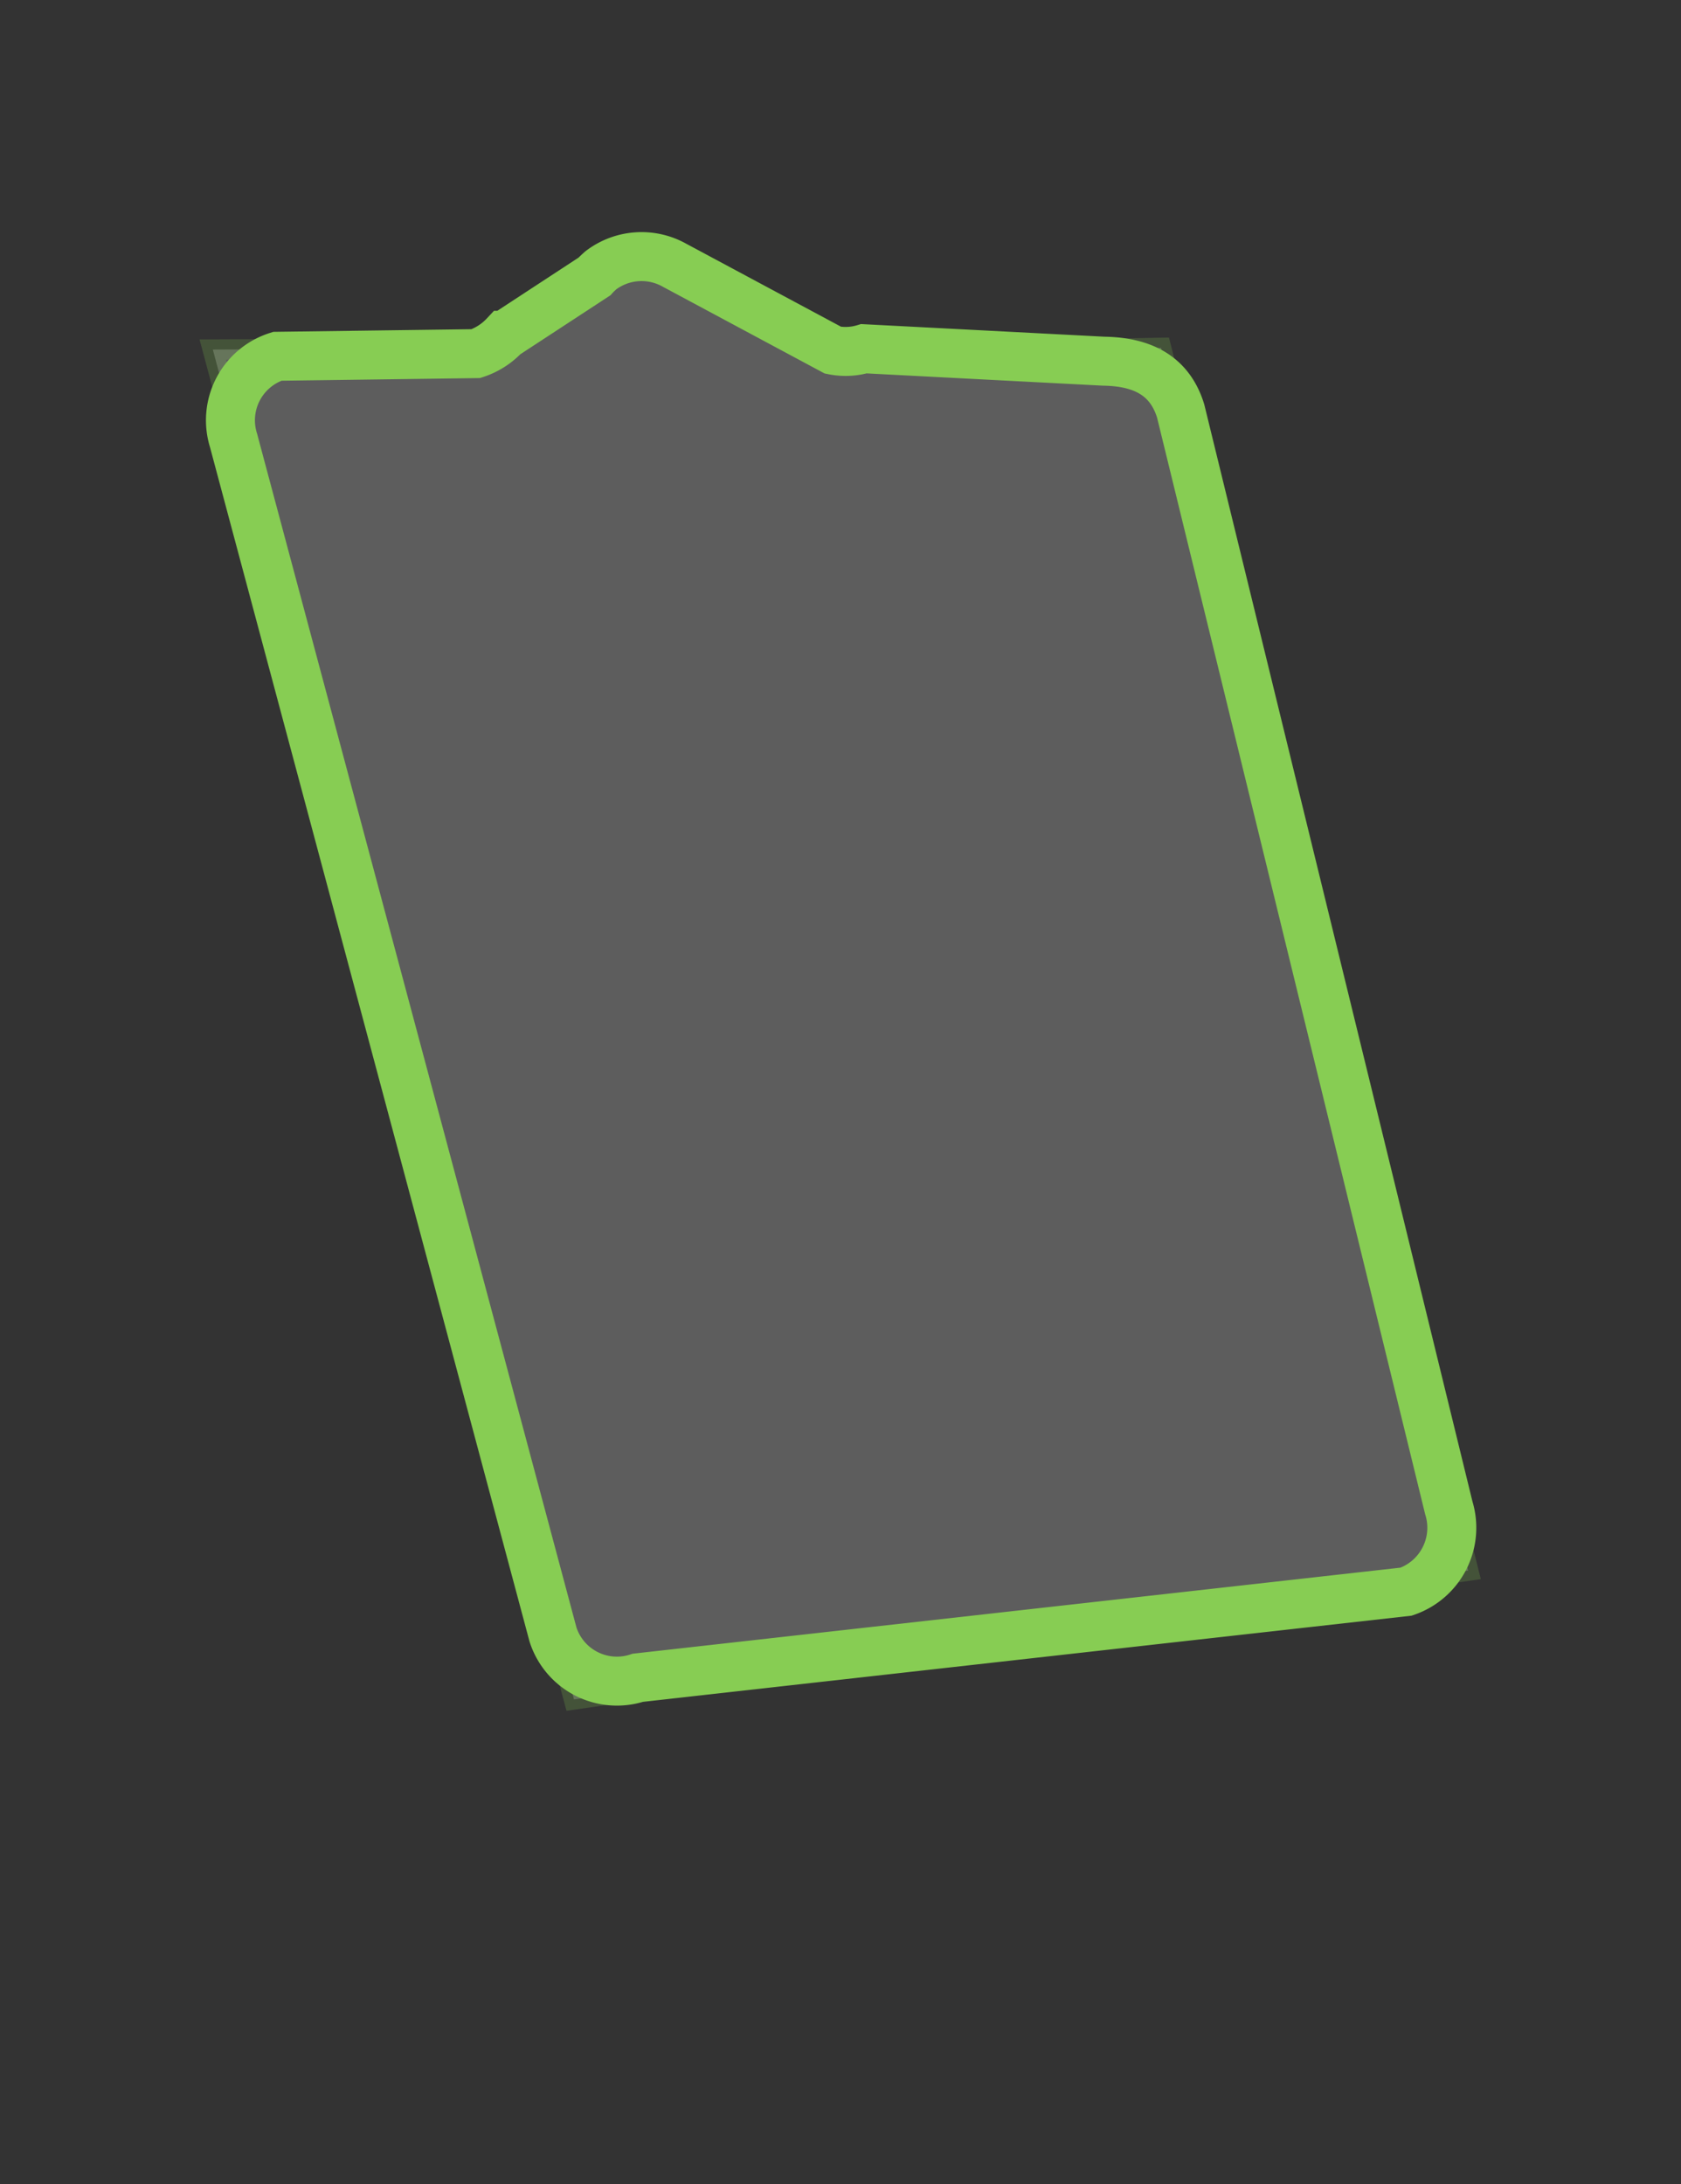
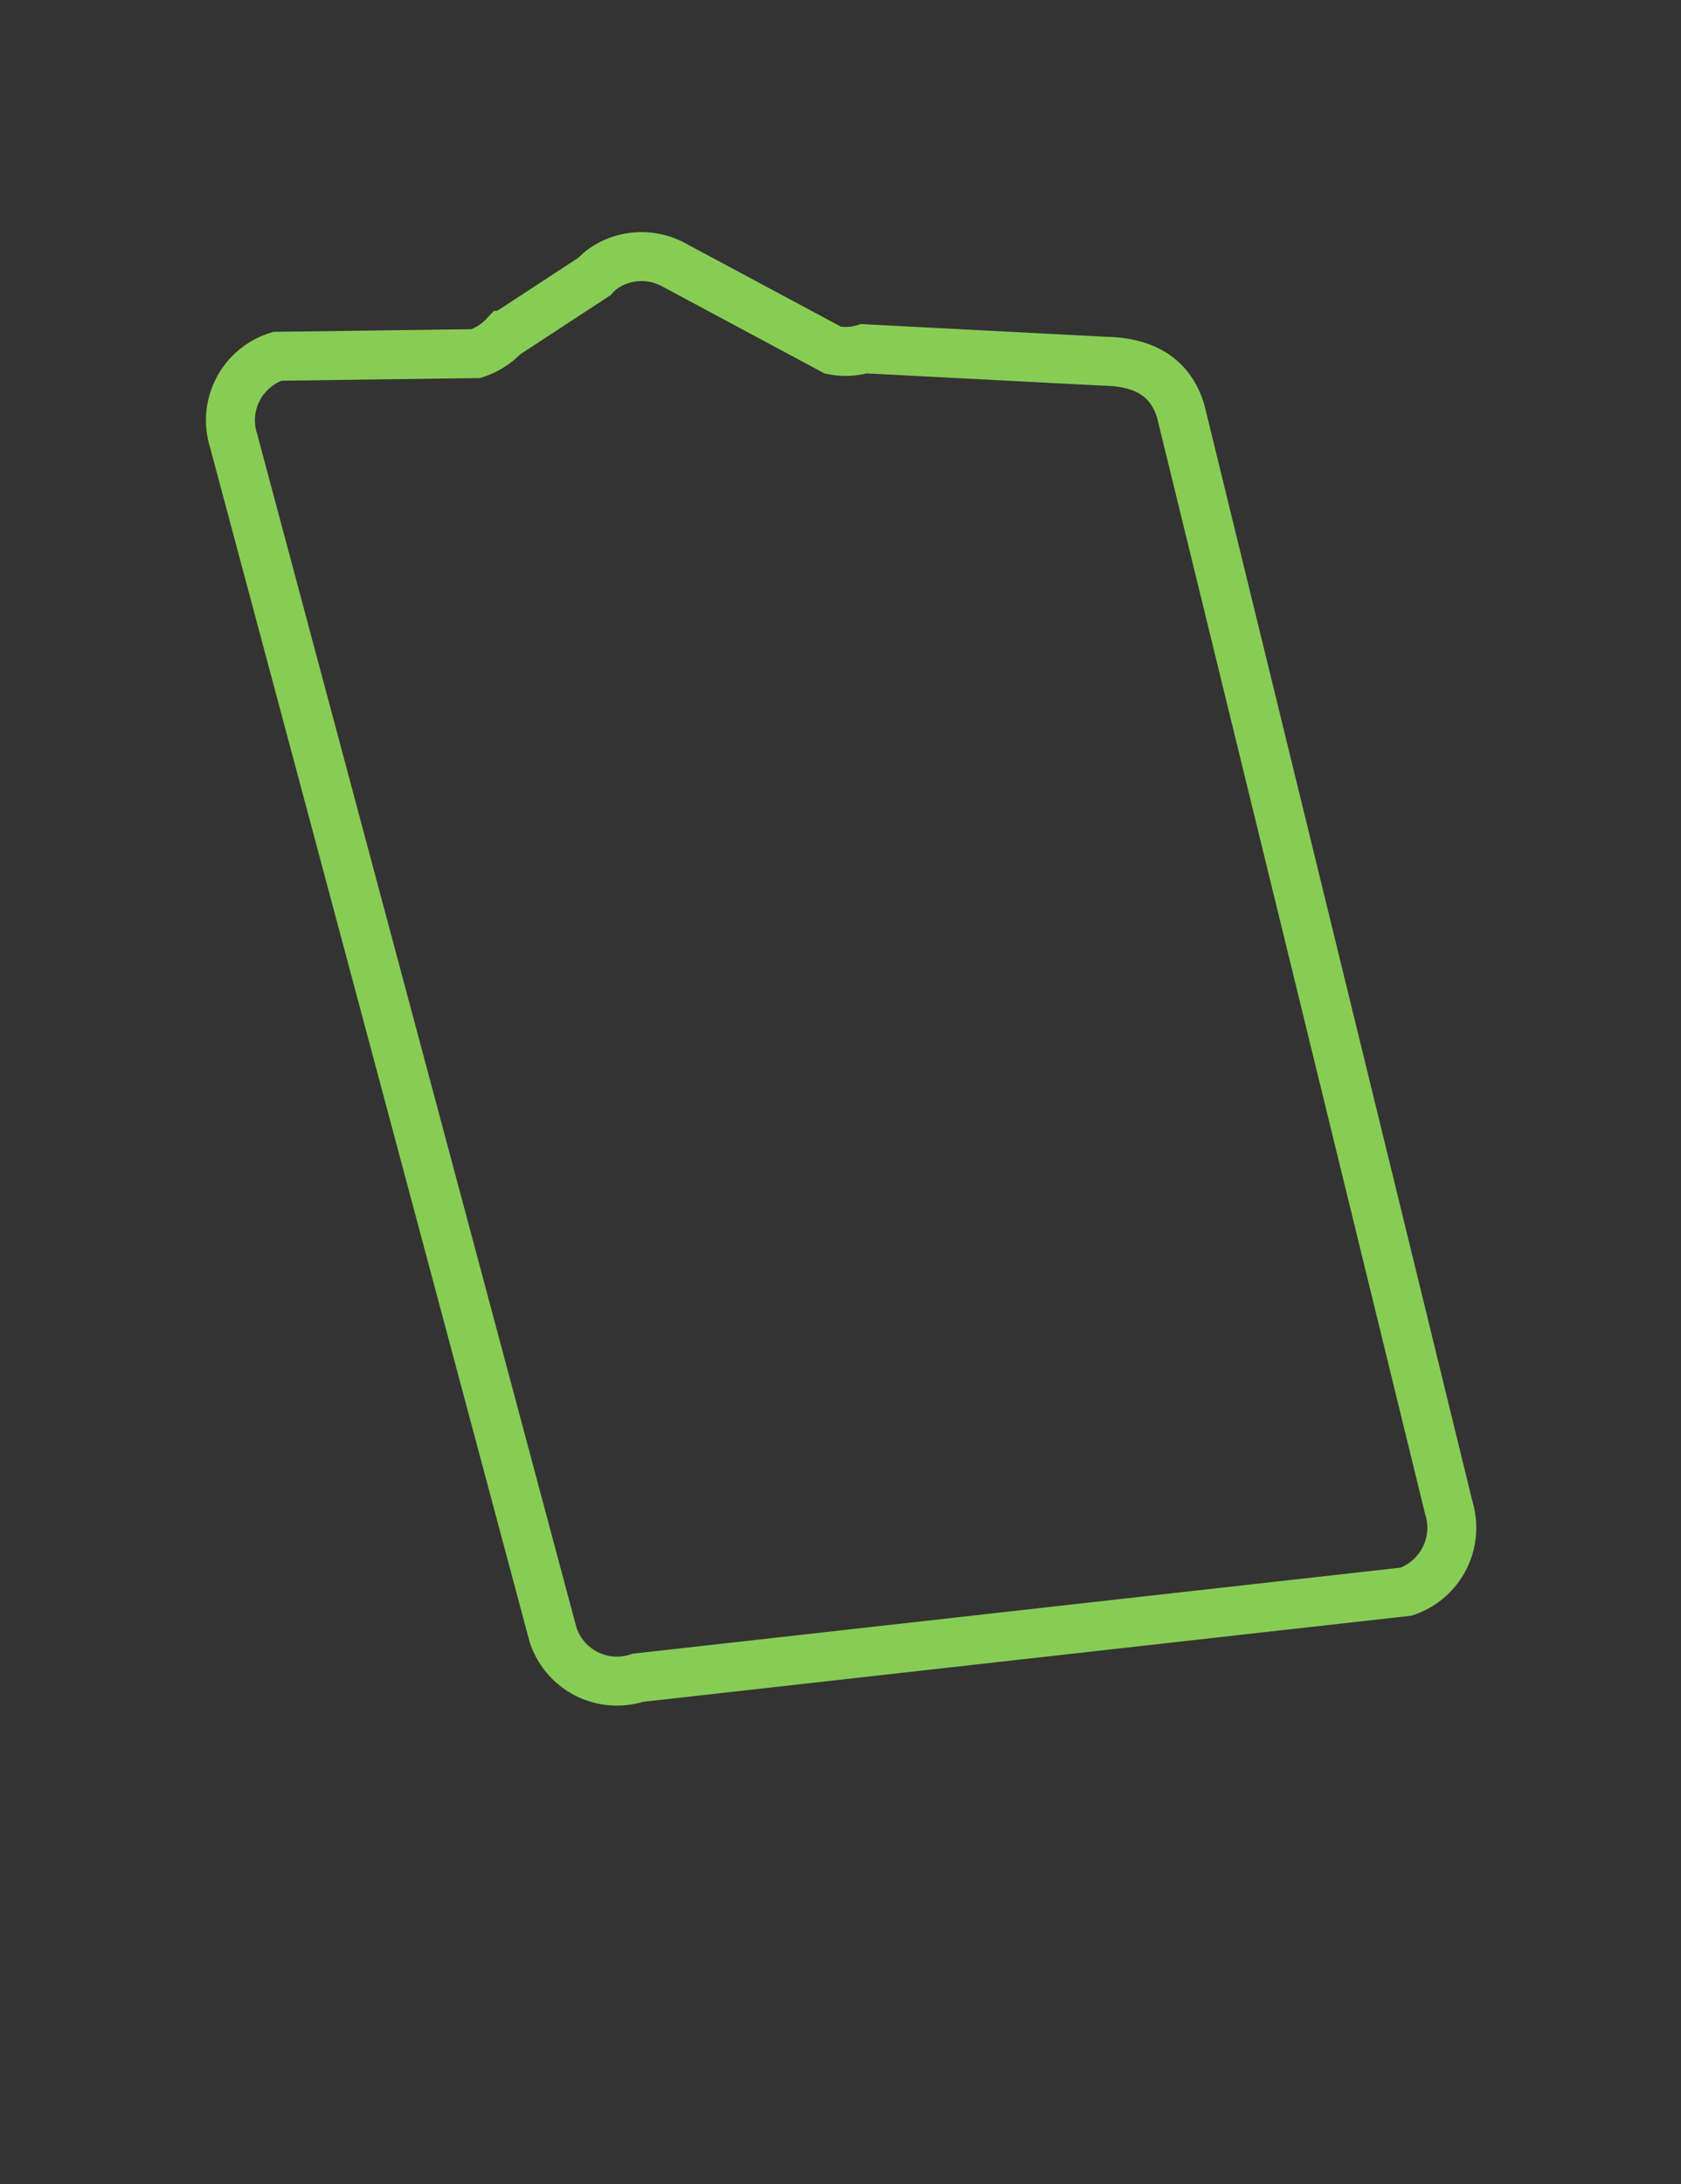
<svg xmlns="http://www.w3.org/2000/svg" id="Layer_1" data-name="Layer 1" viewBox="0 0 82.38 107.03">
  <rect x="0" y="0" width="82.38" height="107.03" fill="#333333" stroke="none" />
  <defs>
    <style>.cls-1{fill:#fff;opacity:0.21;isolation:isolate;}.cls-1,.cls-2{stroke:#87cd53;stroke-miterlimit:10;}.cls-2{fill:none;stroke-width:2.4px;}</style>
  </defs>
-   <polygon class="cls-1" points="10.43 17.13 28.13 83.28 71.95 76.97 56.9 17.05 41.56 17.31 30.33 12.19 24.14 17.07 10.43 17.13" />
  <path class="cls-2" d="M11.46,21.64,27.1,80.1a3.29,3.29,0,0,0,4.16,2.12l0,0L68.91,78A3.31,3.31,0,0,0,71,73.89L57.86,20.14c-.53-1.72-1.85-2.41-3.77-2.44l-11.75-.61a3.13,3.13,0,0,1-1.52.07L33.06,13a3.3,3.3,0,0,0-3.62.25c-.11.1-.21.19-.31.3l-4.4,2.88a3.38,3.38,0,0,1-1.41.9l-9.73.13a3.29,3.29,0,0,0-2.14,4.14Z" />
</svg>